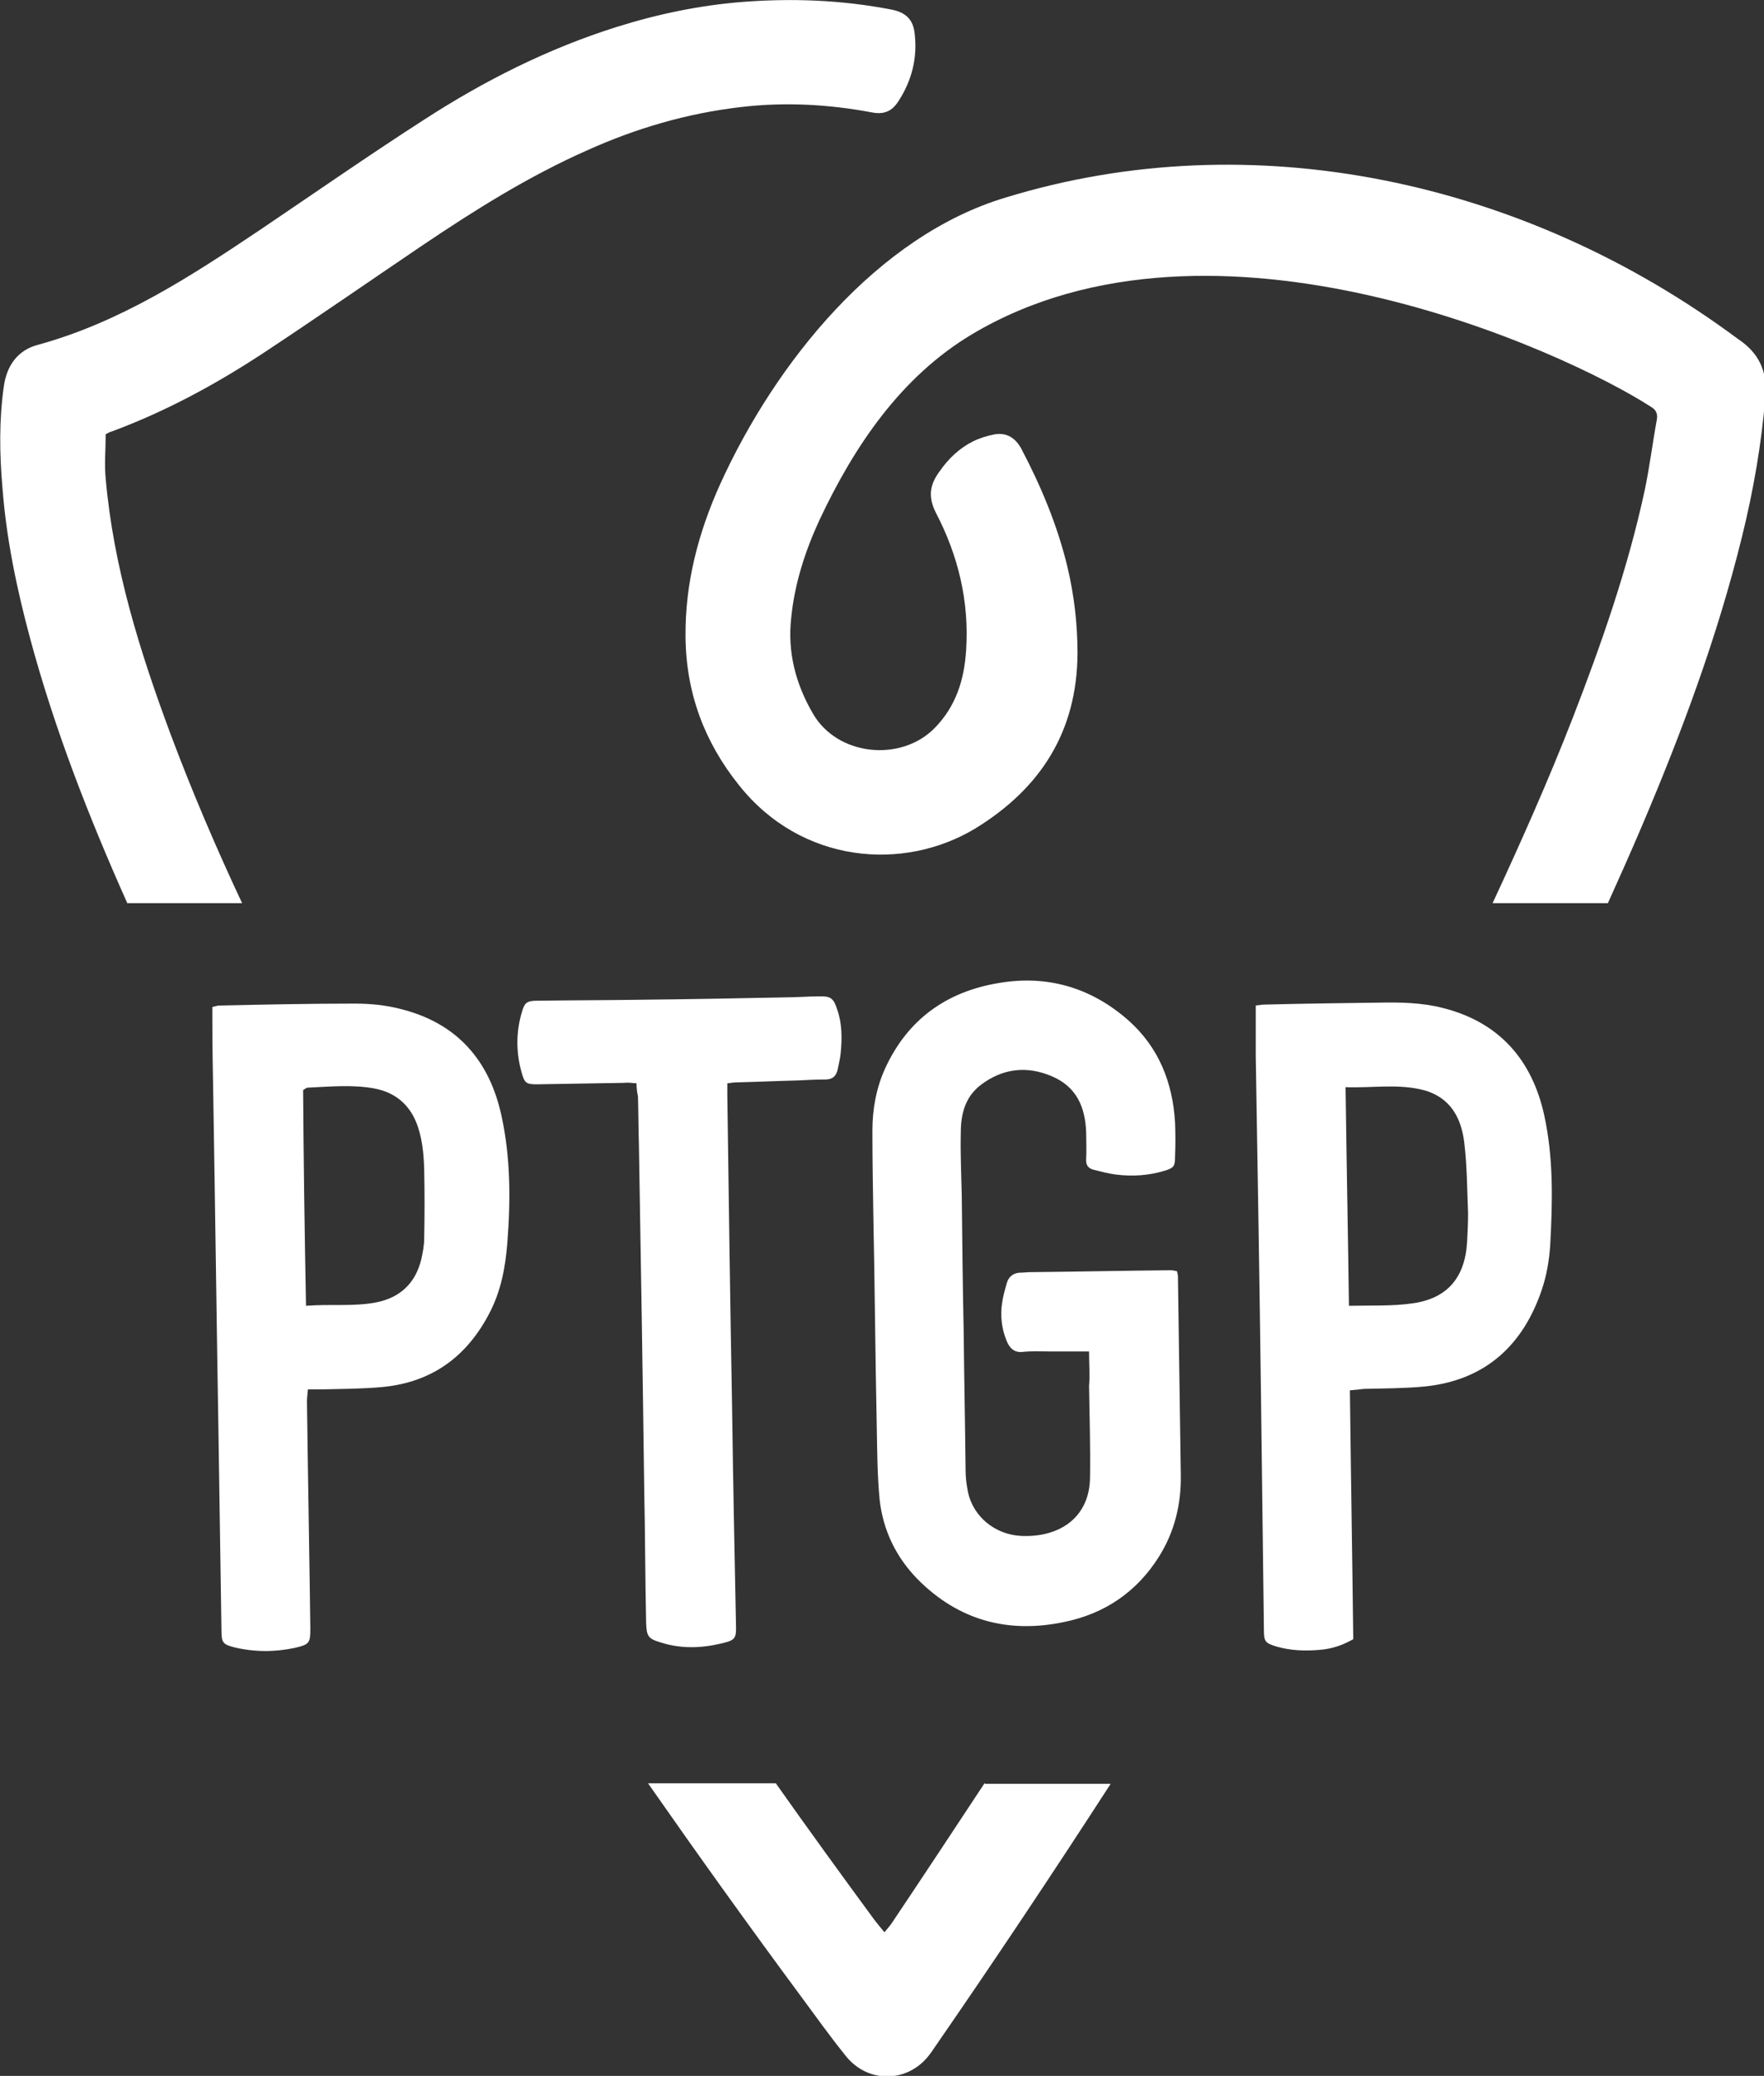
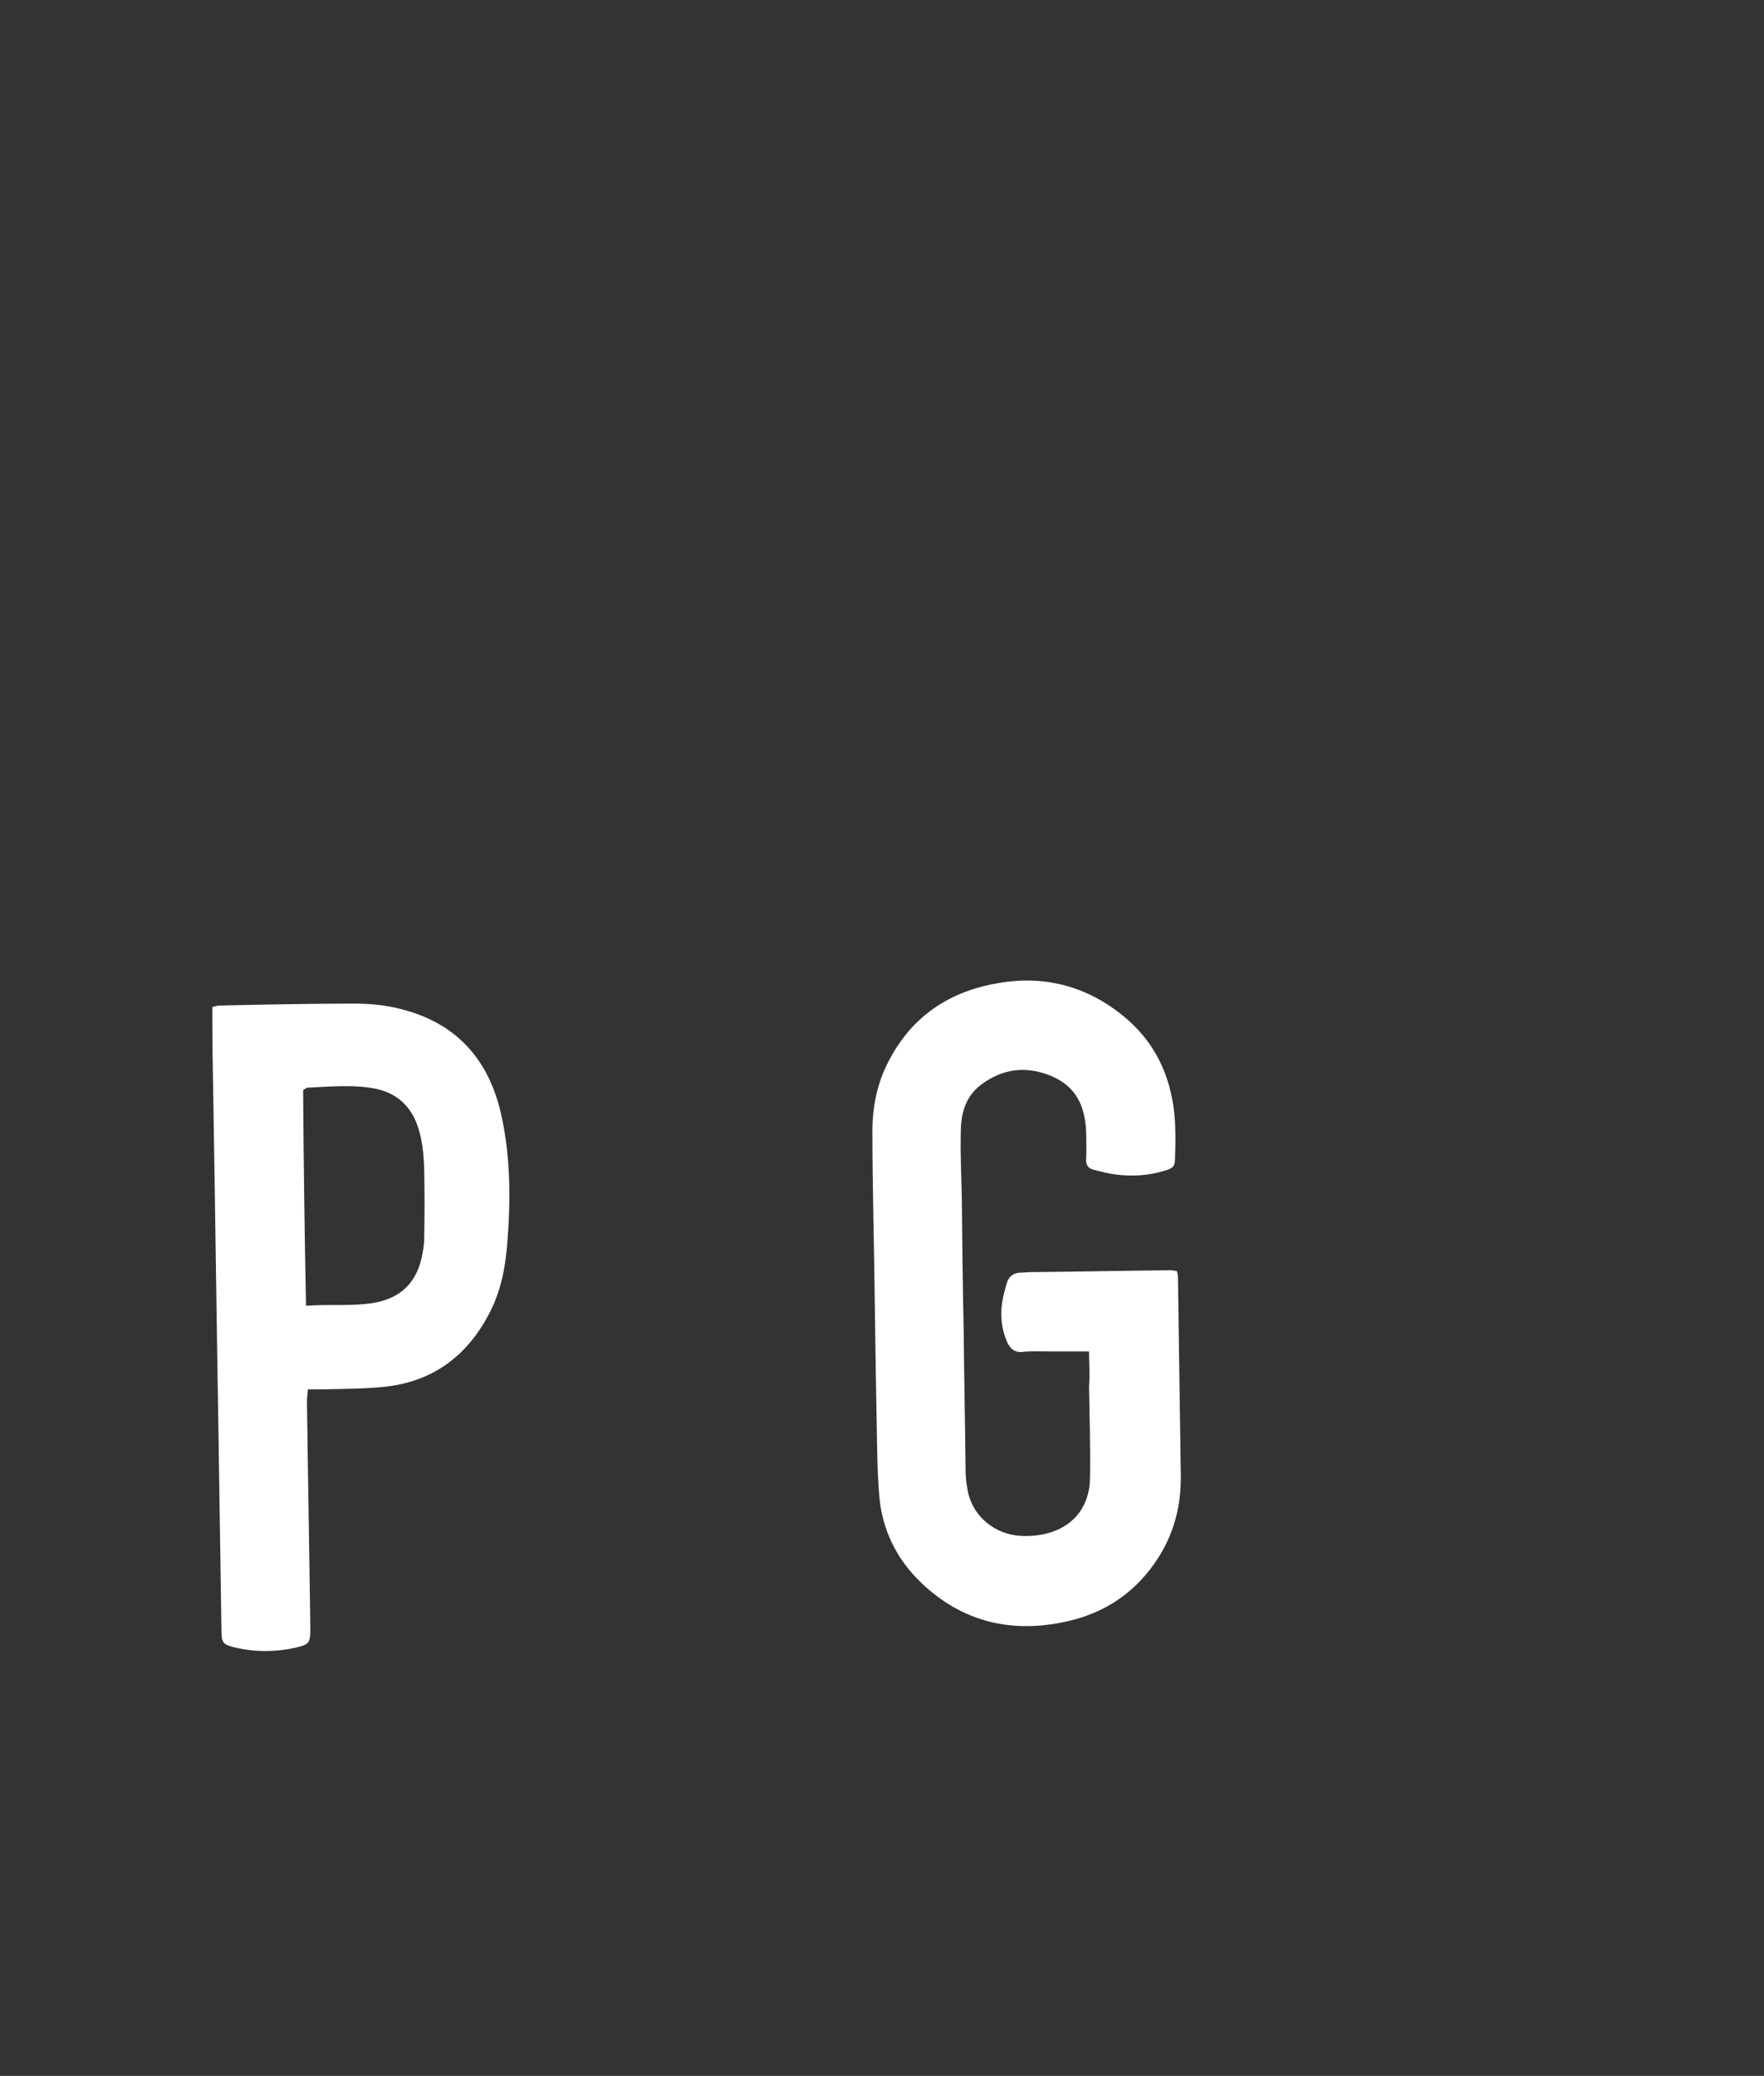
<svg xmlns="http://www.w3.org/2000/svg" version="1.0" id="Warstwa_1" x="0px" y="0px" viewBox="0 0 367.2 432.1" style="enable-background:new 0 0 367.2 432.1;" xml:space="preserve">
  <rect x="0" y="0" width="367.2" height="432.1" fill="#333333" stroke="none" />
  <style type="text/css">
	.st0{fill:#FFFFFF;}
</style>
  <g>
    <g>
-       <path class="st0" d="M6.3,133c5.1,18.9,12.2,37.1,20.2,55h23.9c-5.4-11.5-10.4-23.2-14.9-35.2c-6.4-17.2-11.9-34.8-13.5-53.2    c-0.3-3,0-6,0-9.2c0.4-0.2,0.8-0.5,1.3-0.6c11.3-4.2,21.8-9.9,31.8-16.5c10.9-7.2,21.7-14.7,32.5-22c11.1-7.5,22.4-14.6,34.6-20    c10.2-4.6,20.8-7.7,31.9-9c9.2-1.1,18.4-0.6,27.4,1.1c2.6,0.5,4.2-0.3,5.5-2.3c2.8-4.3,4-9,3.4-14.1c-0.3-2.9-1.8-4.4-4.8-5    c-10.3-2-20.6-2.4-31-1.6c-8.9,0.7-17.6,2.5-26.2,5.2c-14.3,4.5-27.6,11.2-40.1,19.3c-11.5,7.4-22.7,15.2-34.1,22.9    C39.6,57.6,25,67.1,7.8,71.8c-4.1,1.1-6.4,4.3-7,8.6c-1,7-0.9,14-0.3,21C1.3,112.1,3.5,122.6,6.3,133z" />
-     </g>
+       </g>
    <g>
-       <path class="st0" d="M149.9,100.8c-4.5,10-7.3,20.5-7.2,31.7c0.1,11.7,3.9,21.9,11.1,30.9c13,16.4,34.3,18.1,49.3,9    c13.5-8.3,21.1-20.1,21.2-36.4c0-6.1-0.7-12.1-2.1-18c-2.1-8.7-5.5-16.8-9.6-24.6c-1.2-2.2-3-3.4-5.5-3c-1.6,0.3-3.2,0.8-4.6,1.5    c-2.8,1.4-5.1,3.6-6.9,6.2c-2,2.7-2.5,5.2-0.8,8.6c4.7,9,7,18.6,6.3,28.8c-0.4,6-2.1,11.5-6.5,16c-7,7.2-20.3,5.9-25.4-3    c-3.6-6.2-5.3-12.8-4.5-19.9c0.7-7.1,2.9-13.9,5.9-20.4c7.3-15.5,17-29.8,31.7-38.6c50.3-30,123.3,3.4,141.4,15.1    c1,0.6,1.4,1.4,1.2,2.6c-0.9,4.9-1.5,9.8-2.5,14.6c-3.5,16.3-9,32-15,47.5c-5.1,13.1-10.8,25.9-16.7,38.6h24    c2.4-5.3,4.8-10.7,7.1-16.1c8.3-19.5,15.7-39.4,20.8-60.1c2.4-9.7,4.1-19.5,4.9-29.4c0.4-5.2-1.4-9-5.8-11.9    c-44.4-33-101-45.1-152.3-29.4C182.6,49.1,161.4,75.5,149.9,100.8z" />
-     </g>
+       </g>
    <g>
-       <path class="st0" d="M205,371.1c-6.4,9.7-12.8,19.4-19.3,29.1c-0.4,0.6-0.9,1.2-1.6,2c-0.8-1-1.5-1.8-2.1-2.6    c-6.9-9.4-13.8-18.9-20.5-28.4h-26.6c10.4,14.9,21,29.7,31.8,44.3c3.1,4.2,6.1,8.4,9.4,12.5c4.6,5.7,12.8,5.6,17.3-0.2    c0.4-0.5,0.8-1.1,1.2-1.7c12.5-18.1,24.7-36.4,36.6-54.8H205z" />
-     </g>
+       </g>
  </g>
  <g>
    <g>
      <path class="st0" d="M226.7,281.3c-3,0-5.8,0-8.5,0c-1.8,0-3.5-0.1-5.3,0.1c-1.9,0.2-2.8-0.9-3.4-2.4c-1-2.5-1.3-5.1-0.9-7.8    c0.2-1.4,0.6-2.8,1-4.2c0.4-1.3,1.4-2.1,2.9-2.1c0.6,0,1.3-0.1,1.9-0.1c9.8-0.1,19.5-0.3,29.3-0.4c0.4,0,0.8,0.1,1.3,0.2    c0.1,0.4,0.2,0.8,0.2,1.1c0.2,13.8,0.4,27.5,0.6,41.3c0.1,6.1-1.3,11.9-4.6,17.1c-4.6,7.3-11.3,11.8-19.6,13.5    c-11.7,2.5-22.1-0.3-30.6-8.9c-4.5-4.6-7.2-10.2-7.9-16.6c-0.5-5.2-0.5-10.4-0.6-15.6c-0.3-14.4-0.4-28.8-0.7-43.2    c-0.1-6-0.2-12-0.2-18c0-4.4,0.8-8.8,2.6-12.8c4.7-10.3,12.8-16.1,23.8-17.9c10.1-1.7,19.2,1,26.9,7.8c6.3,5.6,9.2,12.9,9.7,21.2    c0.1,2.4,0.1,4.8,0,7.2c0,1.9-0.2,2.3-2.2,2.9c-3.3,1-6.6,1.2-10,0.8c-1.6-0.2-3.1-0.6-4.7-1c-1.2-0.3-1.7-1-1.6-2.3    c0.1-1.8,0-3.7,0-5.5c-0.2-5.3-2-9.5-7.2-11.7c-5.2-2.2-10.2-1.6-14.7,1.8c-3.3,2.5-4.2,6.1-4.2,10c-0.1,4.3,0.1,8.6,0.2,13    c0.1,9.4,0.2,18.9,0.4,28.3c0.1,9.7,0.3,19.4,0.4,29c0,1.5,0.2,3,0.5,4.5c1.1,5.1,5.6,8.8,11,9.1c2,0.1,4.2-0.1,6.1-0.7    c5.2-1.6,8.2-5.7,8.3-11.3c0.1-6.4-0.1-12.8-0.2-19.2C226.9,286.3,226.7,283.9,226.7,281.3z" />
    </g>
    <g>
      <path class="st0" d="M64.1,289.2c-0.1,1.1-0.2,1.8-0.2,2.5c0.2,15.8,0.5,31.5,0.7,47.3c0,3-0.2,3.3-3.2,4    c-4.2,0.9-8.4,0.9-12.6-0.1c-2.4-0.6-2.7-1-2.7-3.5c-0.2-13.3-0.4-26.5-0.6-39.8c-0.4-23.7-0.7-47.5-1.1-71.2    c-0.1-5.4-0.2-10.9-0.2-16.3c0-0.8,0-1.6,0-2.5c0.6-0.1,1-0.3,1.5-0.3c9.4-0.2,18.7-0.4,28.1-0.4c3.2,0,6.4,0.3,9.5,1.1    c11.8,2.9,18.6,10.7,21.1,22.3c1.9,8.7,1.9,17.6,1.2,26.5c-0.4,5-1.3,9.8-3.6,14.3c-4.7,9.2-12,14.6-22.3,15.6    c-4.2,0.4-8.5,0.4-12.7,0.5C66.2,289.2,65.3,289.2,64.1,289.2z M63.7,271.8c5.1-0.4,9.9,0.2,14.6-0.7c5-1,8.2-4,9.4-9    c0.3-1.4,0.6-2.8,0.6-4.3c0.1-4.8,0.1-9.6,0-14.4c-0.1-3.3-0.4-6.7-1.7-9.9c-1.6-3.8-4.5-6.1-8.5-6.9c-4.7-0.9-9.4-0.4-14.1-0.2    c-0.2,0-0.4,0.2-0.9,0.5C63.2,241.6,63.4,256.5,63.7,271.8z" />
    </g>
    <g>
-       <path class="st0" d="M281,289.4c0.2,17.4,0.5,34.7,0.7,51.8c-2.3,1.3-4.5,2-6.8,2.2c-3.1,0.3-6.2,0.2-9.3-0.7    c-2.2-0.7-2.5-1-2.5-3.4c-0.2-16-0.4-32-0.6-48c-0.3-23.8-0.7-47.6-1.1-71.5c0-3.4,0-6.8,0-10.5c0.7-0.1,1.4-0.2,2.1-0.2    c7.8-0.2,15.7-0.3,23.5-0.4c4.5-0.1,9,0,13.3,1.1c11.6,2.9,18.5,10.6,21.1,22.1c2,9,1.8,18.1,1.3,27.2c-0.2,3.1-0.7,6.2-1.7,9.2    c-3.9,11.7-11.8,19-24.4,20.3c-4.2,0.4-8.5,0.4-12.7,0.5C283.1,289.2,282.2,289.3,281,289.4z M280.1,226.3    c0.2,15.4,0.5,30.3,0.7,45.5c4.6-0.1,9,0.1,13.2-0.5c7.3-1,11-5.4,11.4-12.9c0.1-1.9,0.2-3.8,0.2-5.8c-0.2-4.9-0.2-9.9-0.8-14.8    c-0.6-5-2.8-9.2-8.1-10.8C291.3,225.5,285.9,226.5,280.1,226.3z" />
-     </g>
+       </g>
    <g>
-       <path class="st0" d="M132.5,225.5c-1-0.1-1.9-0.2-2.7-0.1c-6,0.1-12,0.2-18,0.3c-2.2,0-2.6-0.2-3.2-2.4c-1.2-4.2-1.2-8.4,0-12.5    c0.6-2.2,1.1-2.5,3.4-2.5c7-0.1,14.1-0.1,21.1-0.2c10.2-0.1,20.3-0.3,30.5-0.5c2.2,0,4.5-0.2,6.7-0.2c2.6-0.1,3.2,0.3,4,2.8    c1,2.9,1,6,0.7,9c-0.1,1.1-0.4,2.2-0.6,3.3c-0.3,1.5-1.1,2.2-2.6,2.2c-1.9,0-3.8,0.1-5.8,0.2c-4.2,0.1-8.5,0.3-12.7,0.4    c-0.5,0-1.1,0.1-1.9,0.2c0,0.8,0,1.6,0,2.4c0.3,21.8,0.6,43.7,1,65.5c0.2,14.9,0.5,29.7,0.8,44.6c0.1,3.1-0.1,3.4-3.1,4.1    c-4.2,1-8.4,1.1-12.5-0.2c-2.7-0.8-3-1.3-3.1-4.1c-0.2-9.3-0.2-18.6-0.4-27.8c-0.3-23.8-0.7-47.7-1.1-71.5    c-0.1-3.4-0.1-6.9-0.2-10.3C132.6,227.3,132.5,226.5,132.5,225.5z" />
-     </g>
+       </g>
  </g>
</svg>